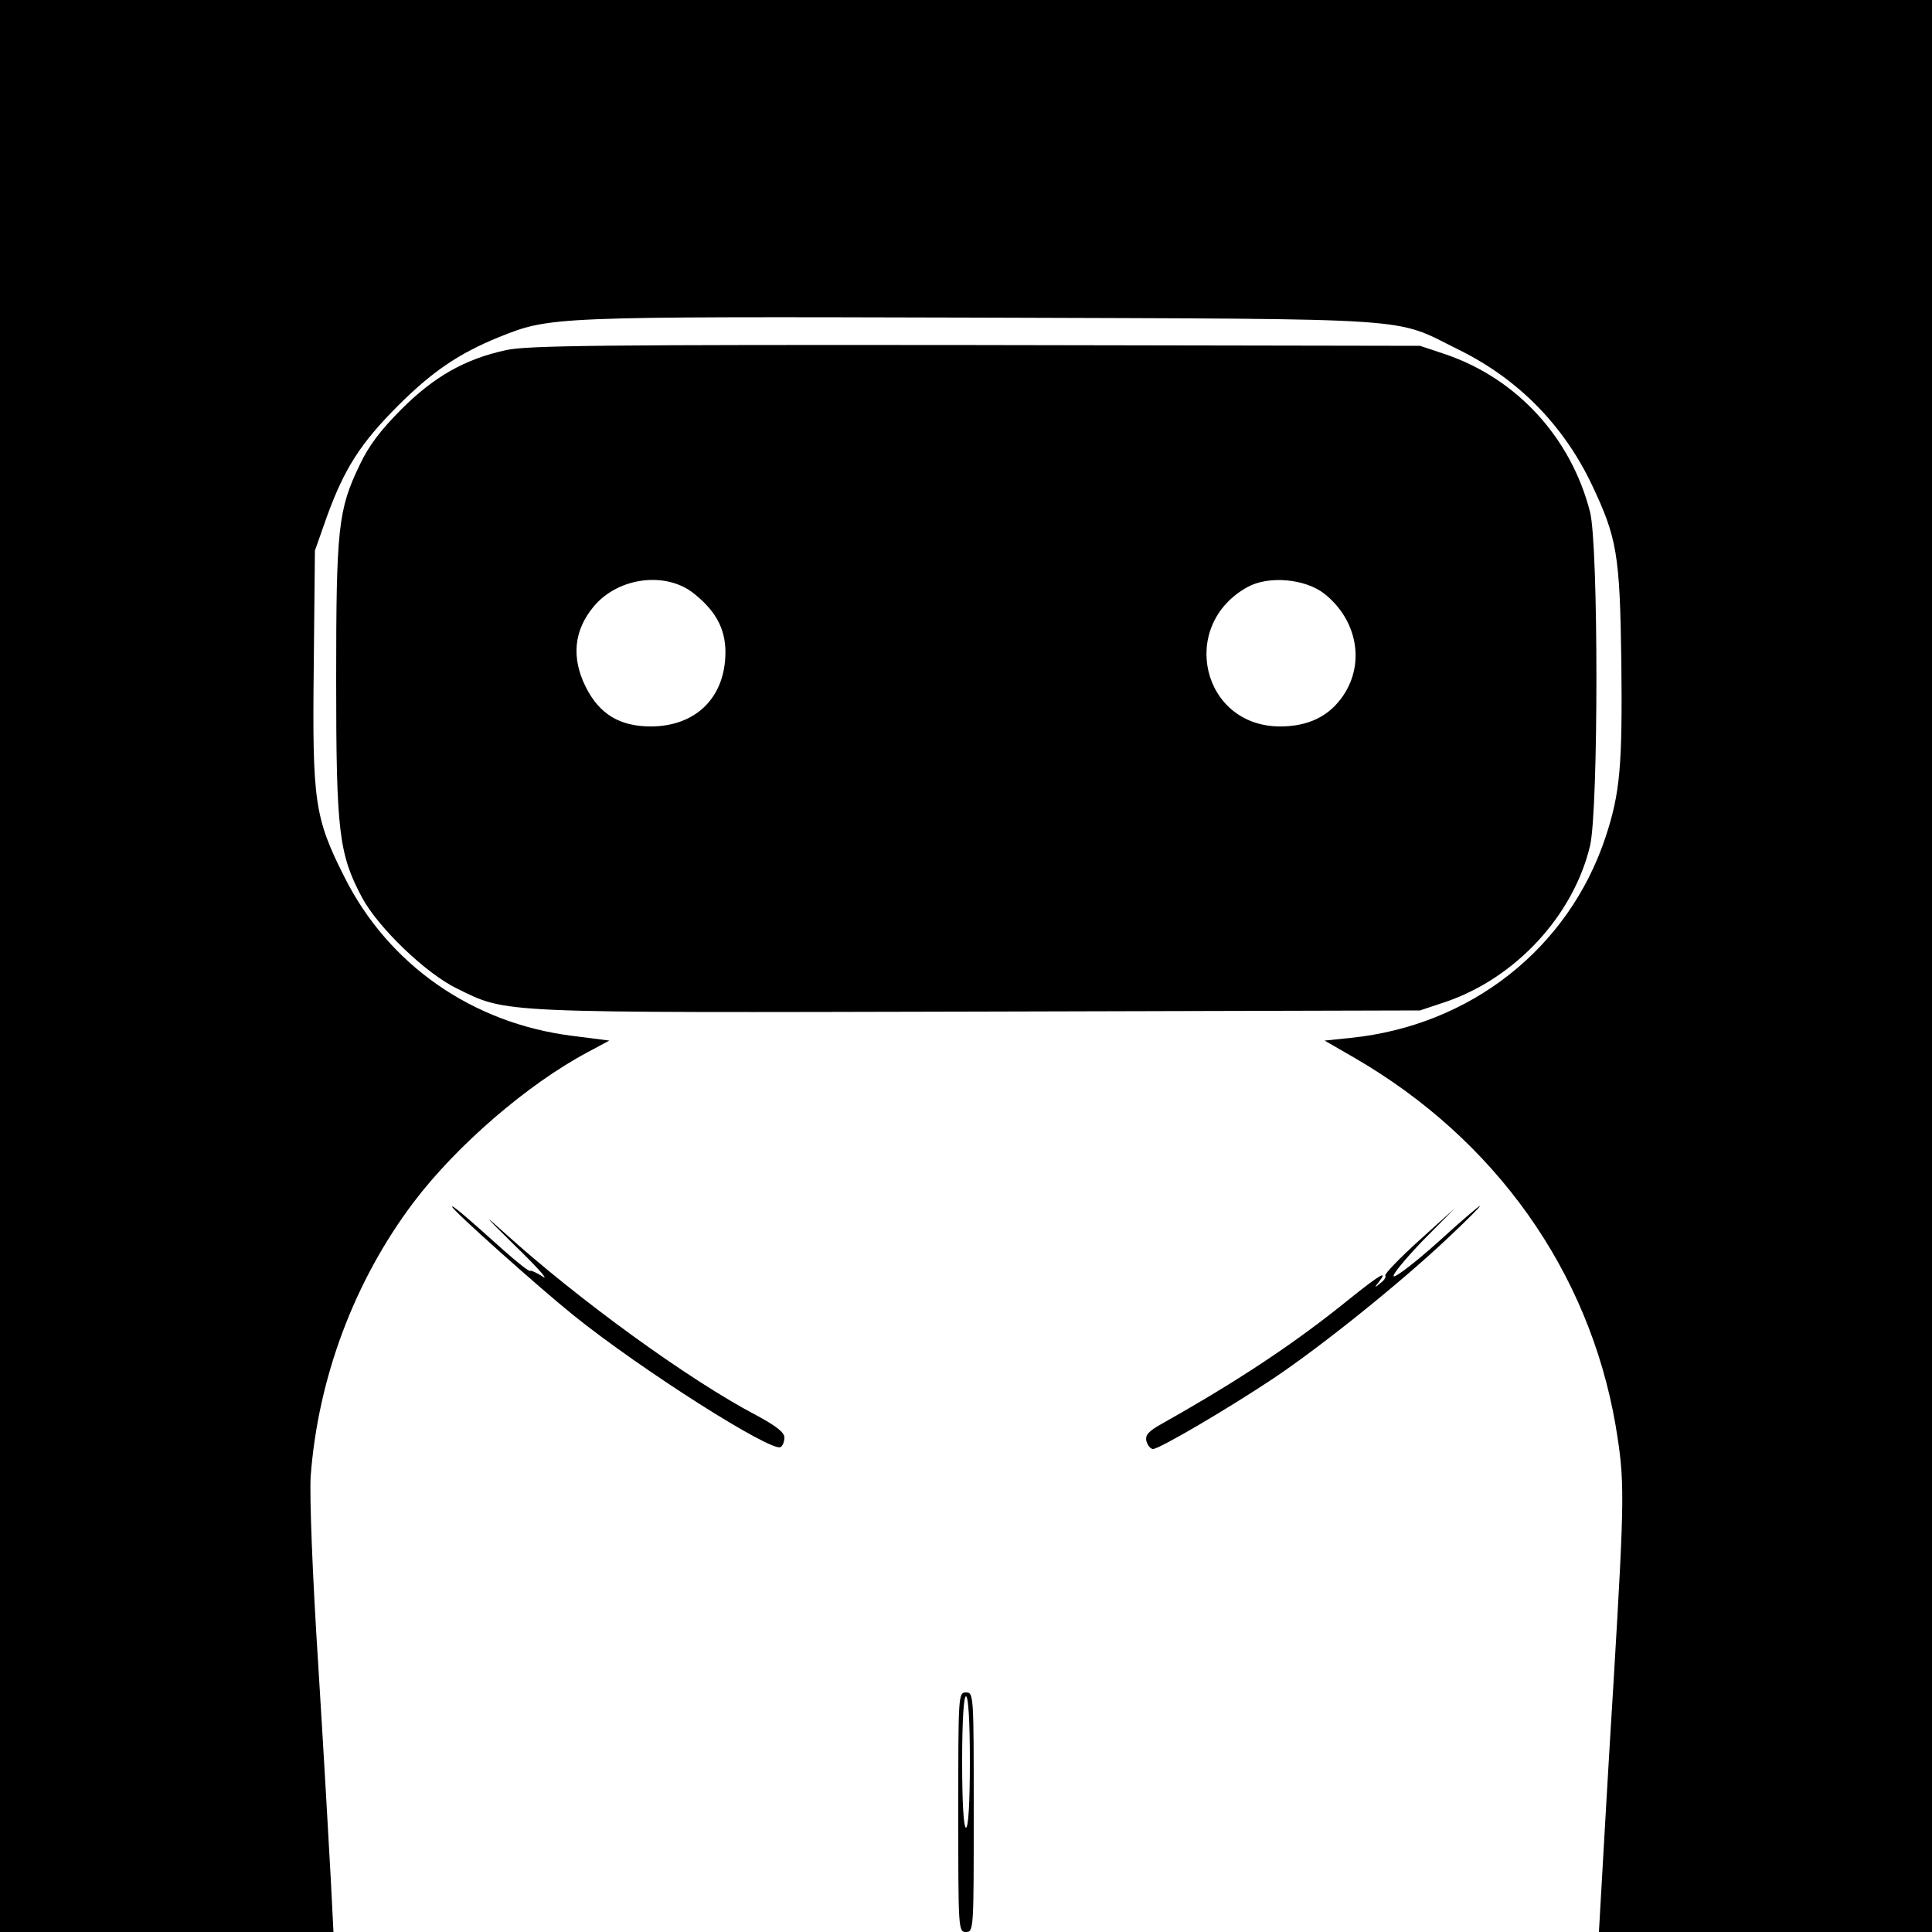
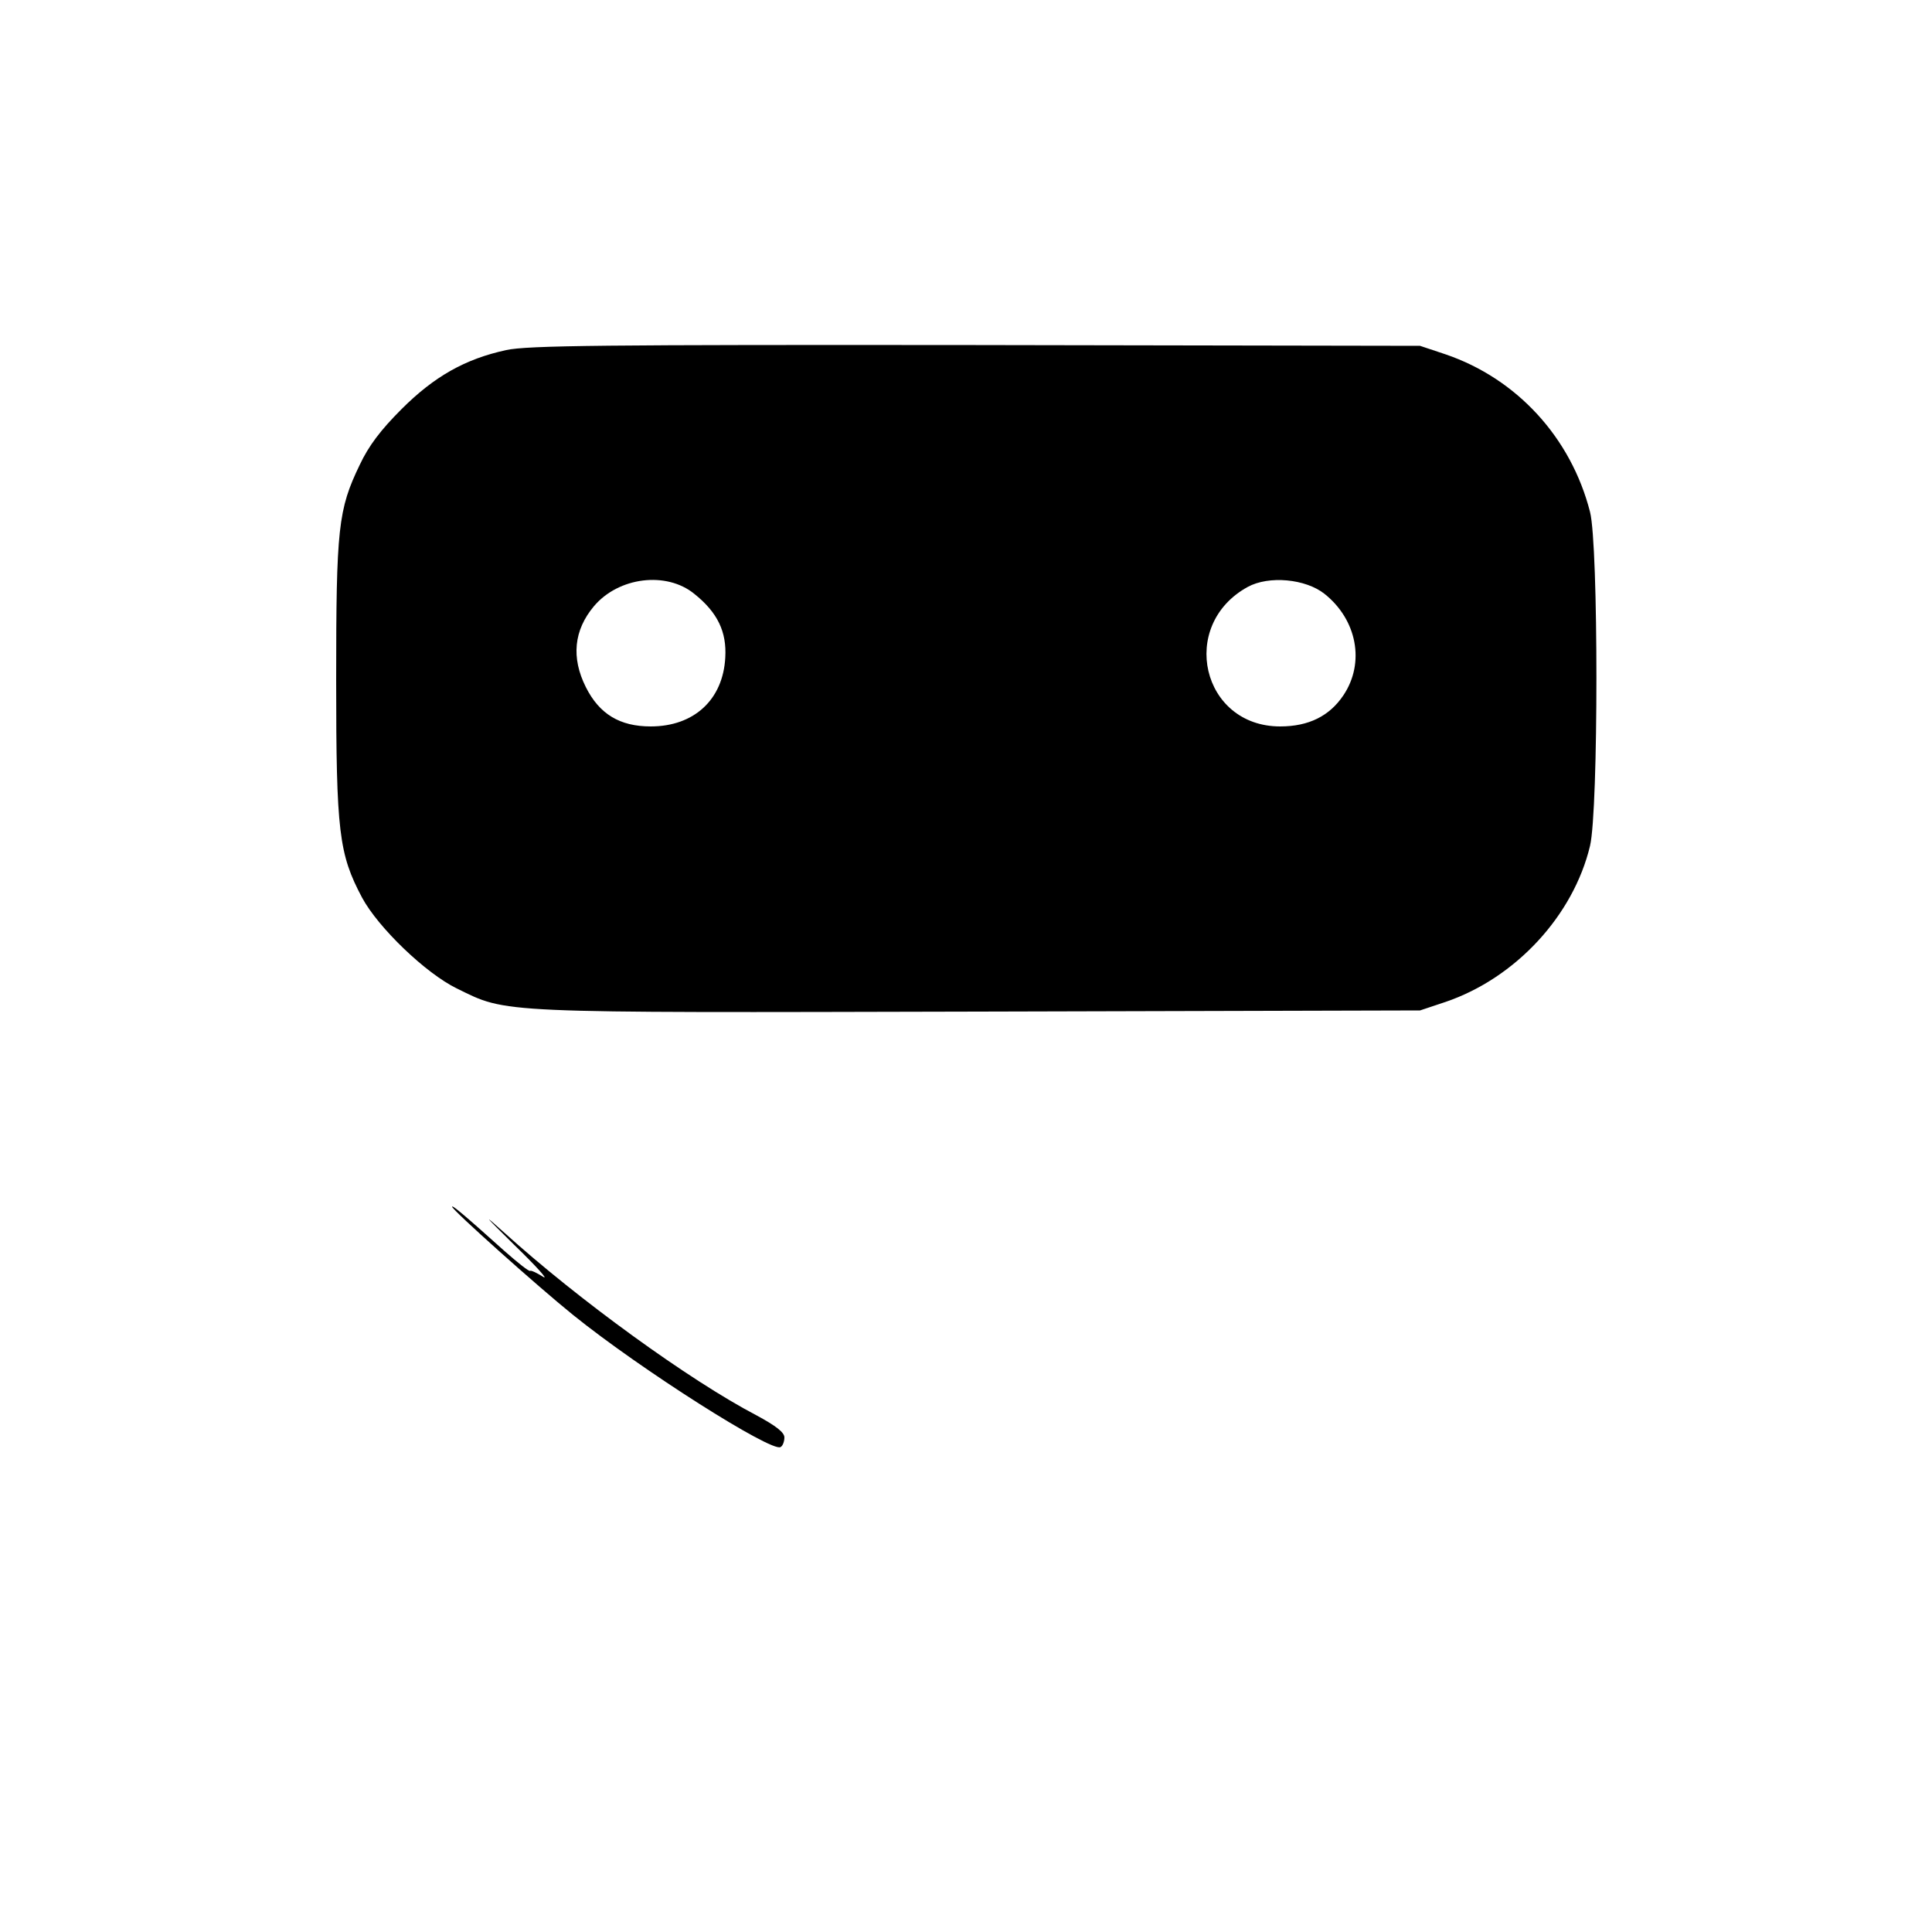
<svg xmlns="http://www.w3.org/2000/svg" version="1.0" width="500pt" height="500pt" viewBox="0 0 500 500" preserveAspectRatio="xMidYMid meet">
  <g transform="translate(0,500) scale(0.1,-0.1)" fill="#000000" stroke="none">
-     <path d="M0 2500 l0 -2500 431 0 432 0 -7 138 c-4 75 -18 321 -32 547 -16 246 -23 444 -20 494 19 255 113 506 266 709 111 147 295 306 451 389 l56 30 -94 12 c-260 32 -478 184 -592 412 -77 153 -83 194 -79 545 l3 299 31 88 c45 124 87 190 184 287 88 88 157 135 260 177 135 54 130 54 1246 51 1158 -4 1067 2 1239 -83 153 -75 271 -195 344 -348 66 -139 73 -181 77 -457 3 -272 -3 -342 -41 -457 -96 -288 -349 -487 -659 -519 l-68 -7 78 -45 c364 -211 606 -552 675 -950 24 -145 24 -176 -5 -663 -14 -222 -27 -459 -31 -526 l-7 -123 431 0 431 0 0 2500 0 2500 -2500 0 -2500 0 0 -2500z" />
    <path d="M1310 4094 c-106 -23 -186 -68 -271 -153 -54 -54 -85 -95 -108 -144 -56 -116 -61 -163 -61 -558 0 -392 7 -449 67 -562 42 -78 165 -196 245 -235 133 -65 91 -63 1351 -60 l1142 3 66 22 c182 62 331 224 374 404 22 94 22 778 0 864 -49 192 -189 345 -374 408 l-66 22 -1150 2 c-961 1 -1161 -1 -1215 -13z m487 -631 c60 -48 84 -98 80 -165 -6 -109 -81 -178 -193 -178 -80 0 -133 32 -168 102 -38 76 -31 147 21 209 64 76 188 91 260 32z m1631 0 c84 -67 105 -178 49 -262 -36 -54 -90 -81 -164 -81 -203 0 -264 262 -84 361 55 30 150 21 199 -18z" />
    <path d="M1170 1877 c0 -8 220 -205 313 -280 176 -142 514 -356 537 -342 6 3 10 15 10 25 0 13 -22 30 -72 57 -174 91 -462 300 -653 473 -59 53 -52 45 25 -31 58 -56 92 -94 75 -83 -16 10 -31 17 -33 15 -3 -2 -32 21 -66 51 -108 97 -136 120 -136 115z" />
-     <path d="M3721 1785 c-58 -52 -109 -91 -114 -88 -5 3 29 44 74 91 l84 85 -92 -83 c-51 -46 -90 -87 -88 -91 3 -4 -3 -13 -13 -20 -15 -13 -16 -12 -3 4 24 31 2 18 -72 -41 -145 -118 -292 -215 -489 -326 -36 -20 -45 -30 -41 -46 3 -11 11 -20 17 -20 16 0 192 103 312 183 124 83 328 247 449 361 50 47 88 85 85 85 -3 0 -52 -42 -109 -94z" />
-     <path d="M2480 310 c0 -303 0 -310 20 -310 20 0 20 7 20 310 0 303 0 310 -20 310 -20 0 -20 -7 -20 -310z m30 130 c0 -107 -4 -170 -10 -170 -6 0 -10 63 -10 170 0 107 4 170 10 170 6 0 10 -63 10 -170z" />
  </g>
</svg>